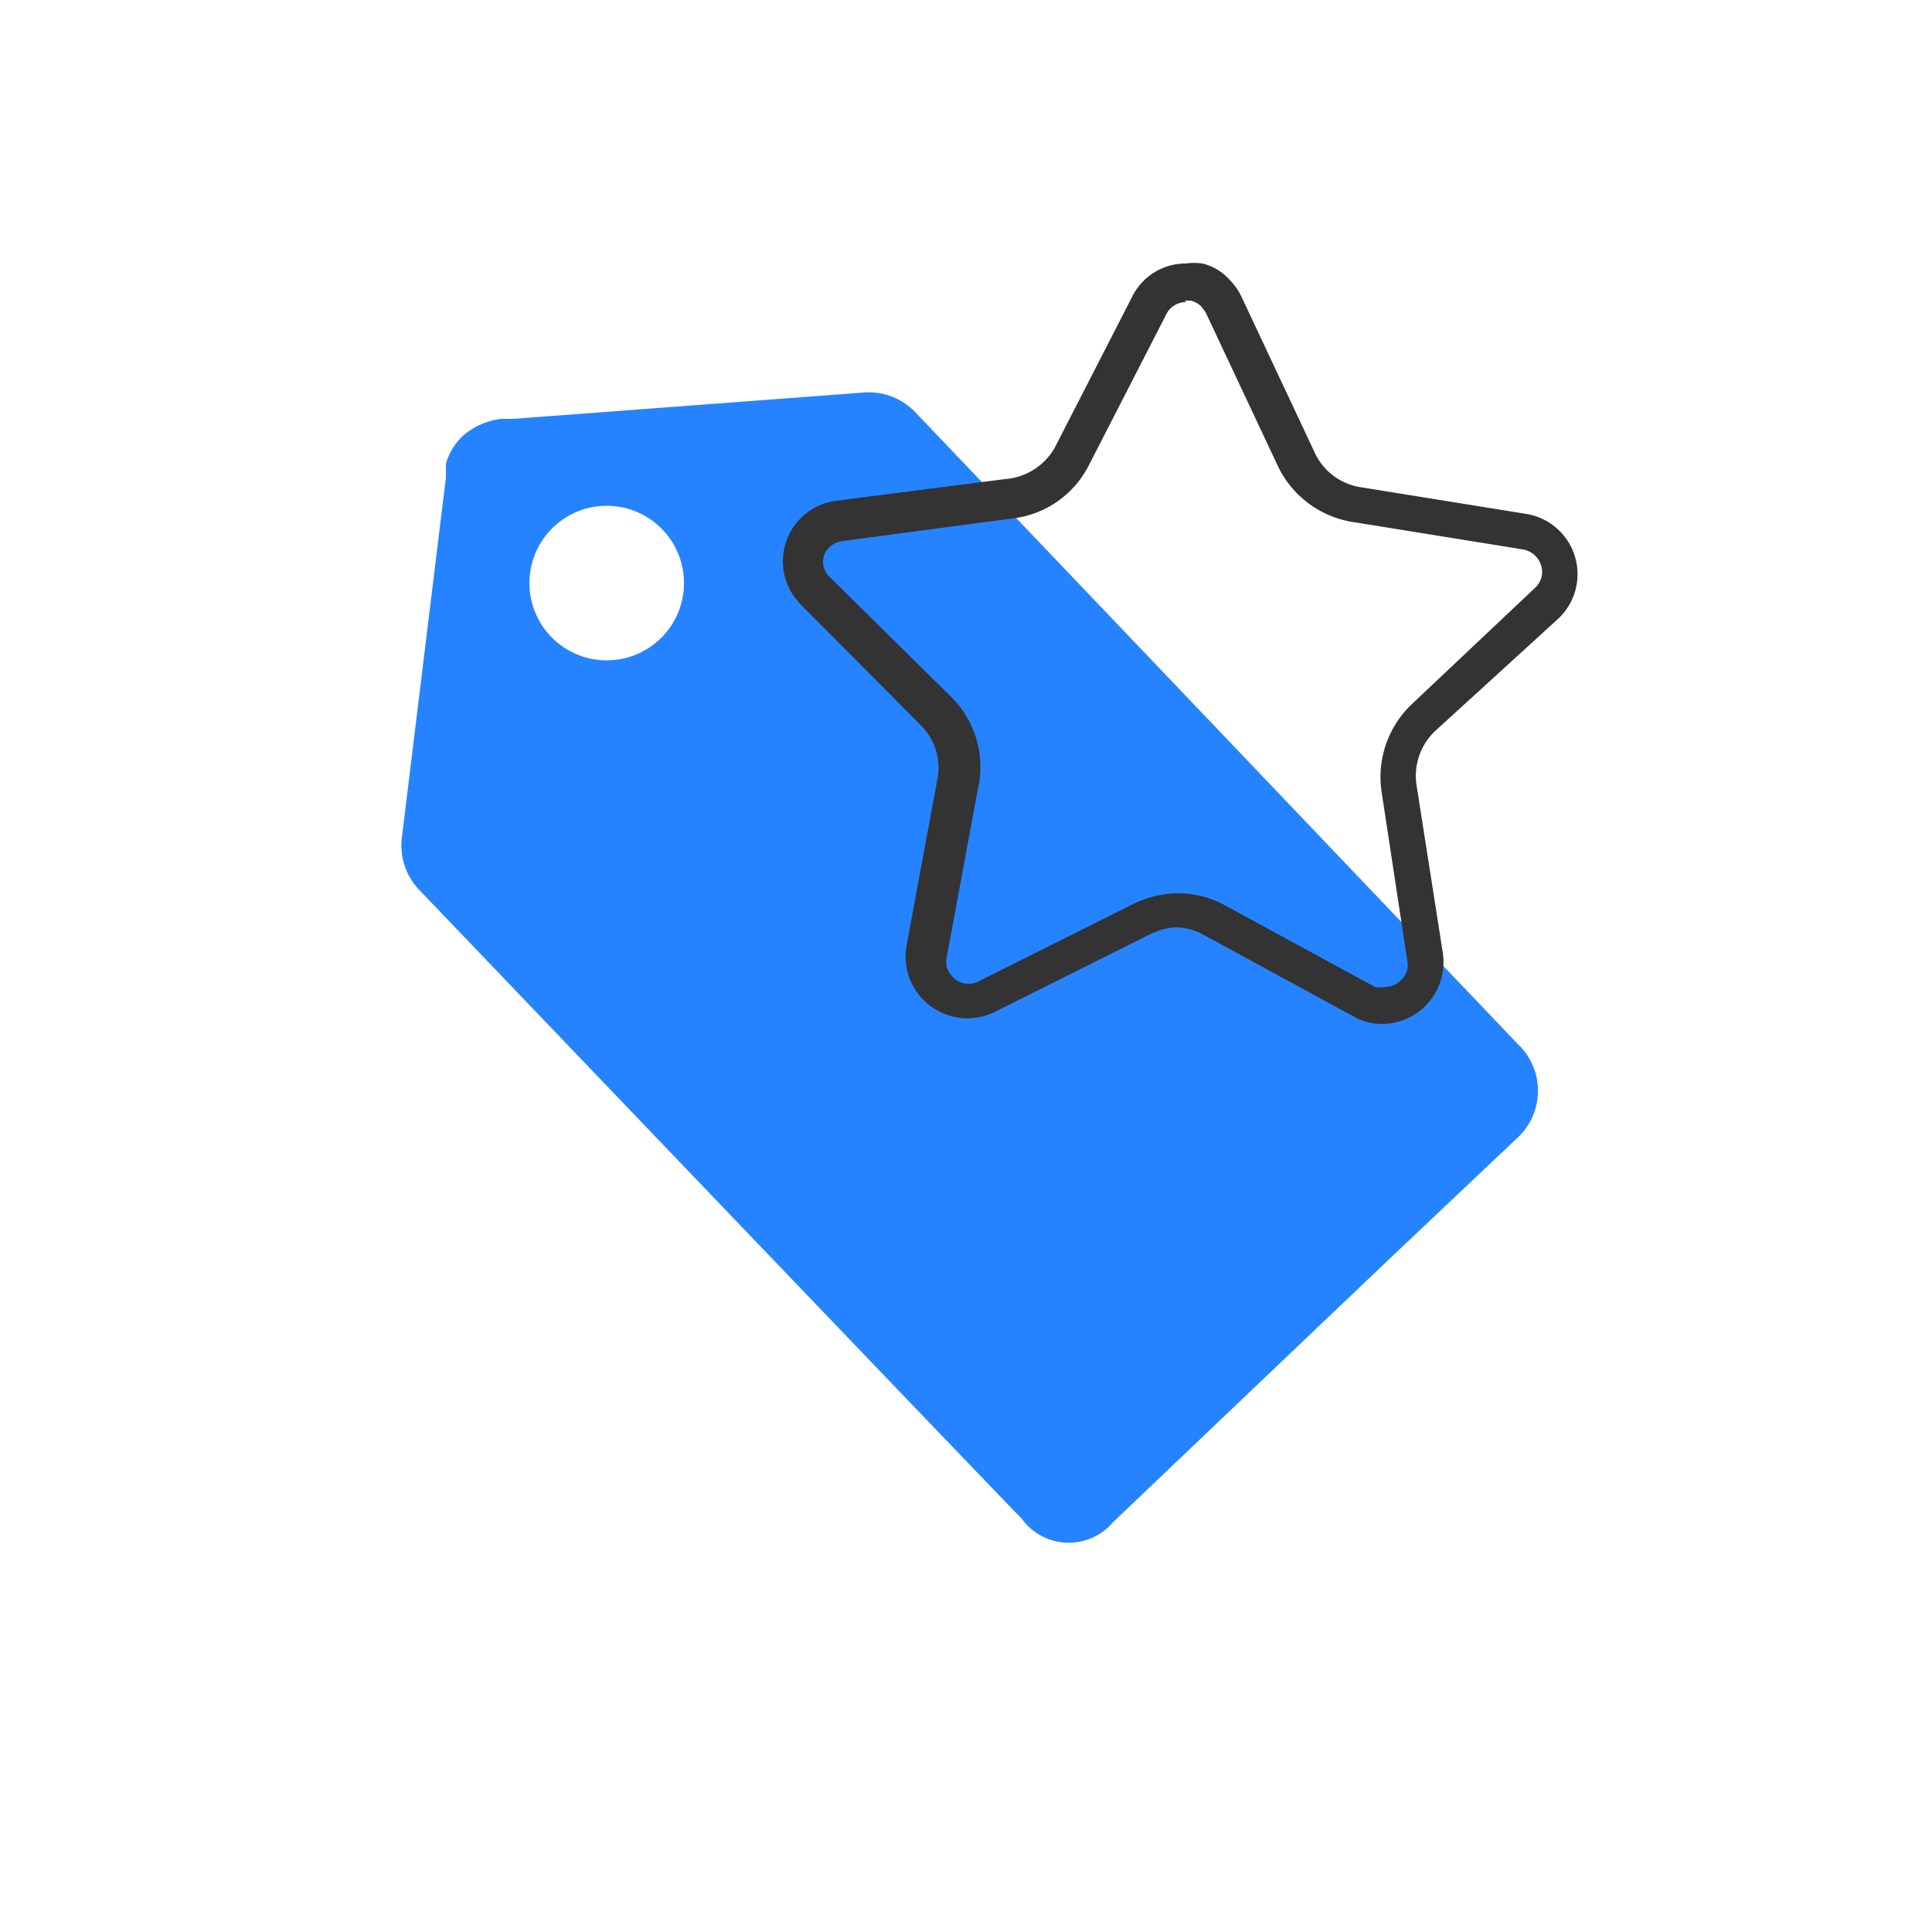
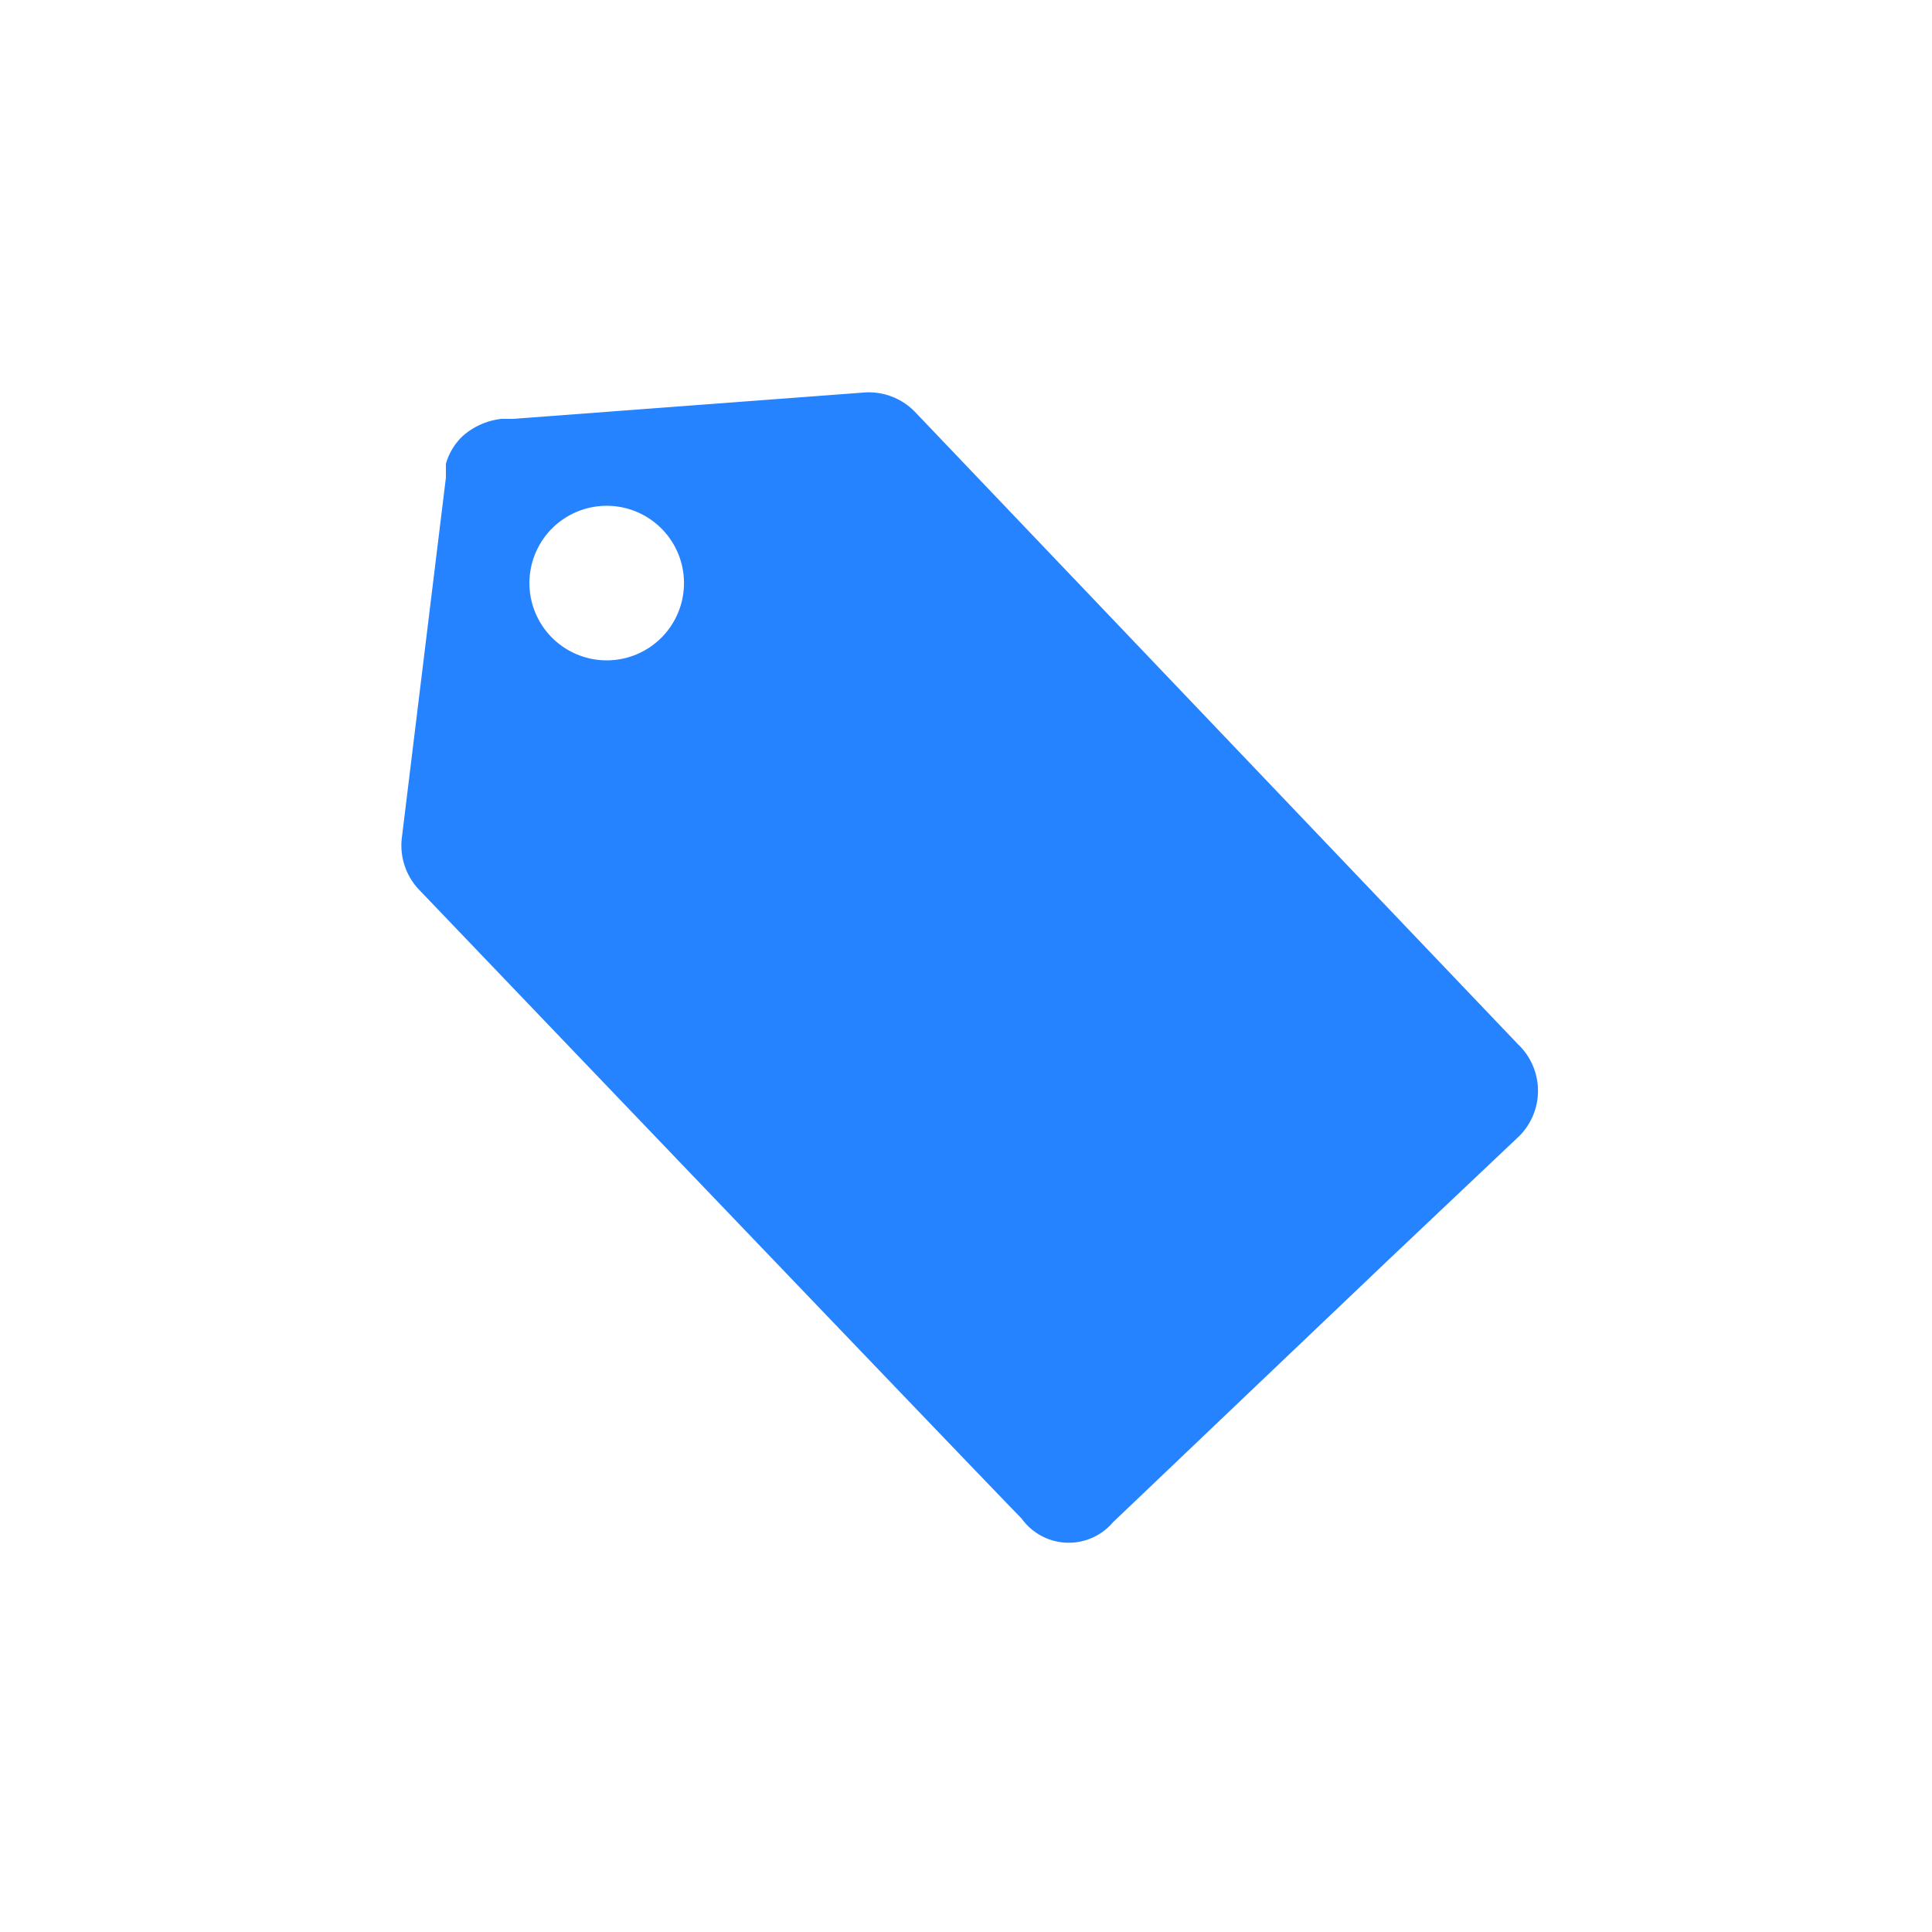
<svg xmlns="http://www.w3.org/2000/svg" id="export" viewBox="0 0 25 25">
  <defs>
    <style>.cls-1{fill:#2683ff;}.cls-2{fill:#333;}</style>
  </defs>
  <path class="cls-1" d="M19.64,13.51l-7.8-8.18a.83.83,0,0,0-.67-.25l-4.53.34H6.49a.91.91,0,0,0-.5.22A.8.8,0,0,0,5.77,6l0,.12s0,0,0,.06l-.57,4.66a.83.83,0,0,0,.22.67s7.51,7.85,7.8,8.14a.75.75,0,0,0,1.18.05l1.49-1.42,2.1-2,1.67-1.58A.83.83,0,0,0,19.64,13.51ZM8.56,8.25a1,1,0,1,1,0-1.41A1,1,0,0,1,8.56,8.25Z" />
-   <path class="cls-2" d="M15.33,3.89h.08a.33.33,0,0,1,.13.07l.06.08.94,2a1.3,1.3,0,0,0,1,.72l2.17.35a.3.3,0,0,1,.23.2.28.28,0,0,1-.08.3l-1.6,1.51a1.3,1.3,0,0,0-.38,1.14l.33,2.17a.26.26,0,0,1-.06.23.29.29,0,0,1-.22.11.33.33,0,0,1-.14,0l-1.93-1.05a1.25,1.25,0,0,0-.62-.16,1.3,1.3,0,0,0-.58.14l-2,1a.28.28,0,0,1-.35-.08.26.26,0,0,1-.06-.23l.4-2.16A1.28,1.28,0,0,0,12.29,9L10.74,7.47a.27.27,0,0,1-.07-.3A.29.29,0,0,1,10.91,7l2.18-.29a1.27,1.27,0,0,0,1-.69l1-1.95a.28.28,0,0,1,.26-.16m0-.5a.77.77,0,0,0-.7.43l-1,1.95A.81.81,0,0,1,13,6.2l-2.18.28a.79.79,0,0,0-.46,1.34l1.55,1.56a.77.77,0,0,1,.22.7l-.4,2.16a.8.8,0,0,0,1.13.86l2-1A.9.9,0,0,1,15.2,12a.75.75,0,0,1,.38.1l1.93,1.05a.75.75,0,0,0,.38.1.8.8,0,0,0,.78-.92l-.34-2.17a.8.8,0,0,1,.24-.7L20.17,8a.79.79,0,0,0-.42-1.35l-2.17-.35A.79.79,0,0,1,17,5.83l-.94-2a.8.8,0,0,0-.15-.21.68.68,0,0,0-.35-.21.78.78,0,0,0-.22,0Z" />
</svg>